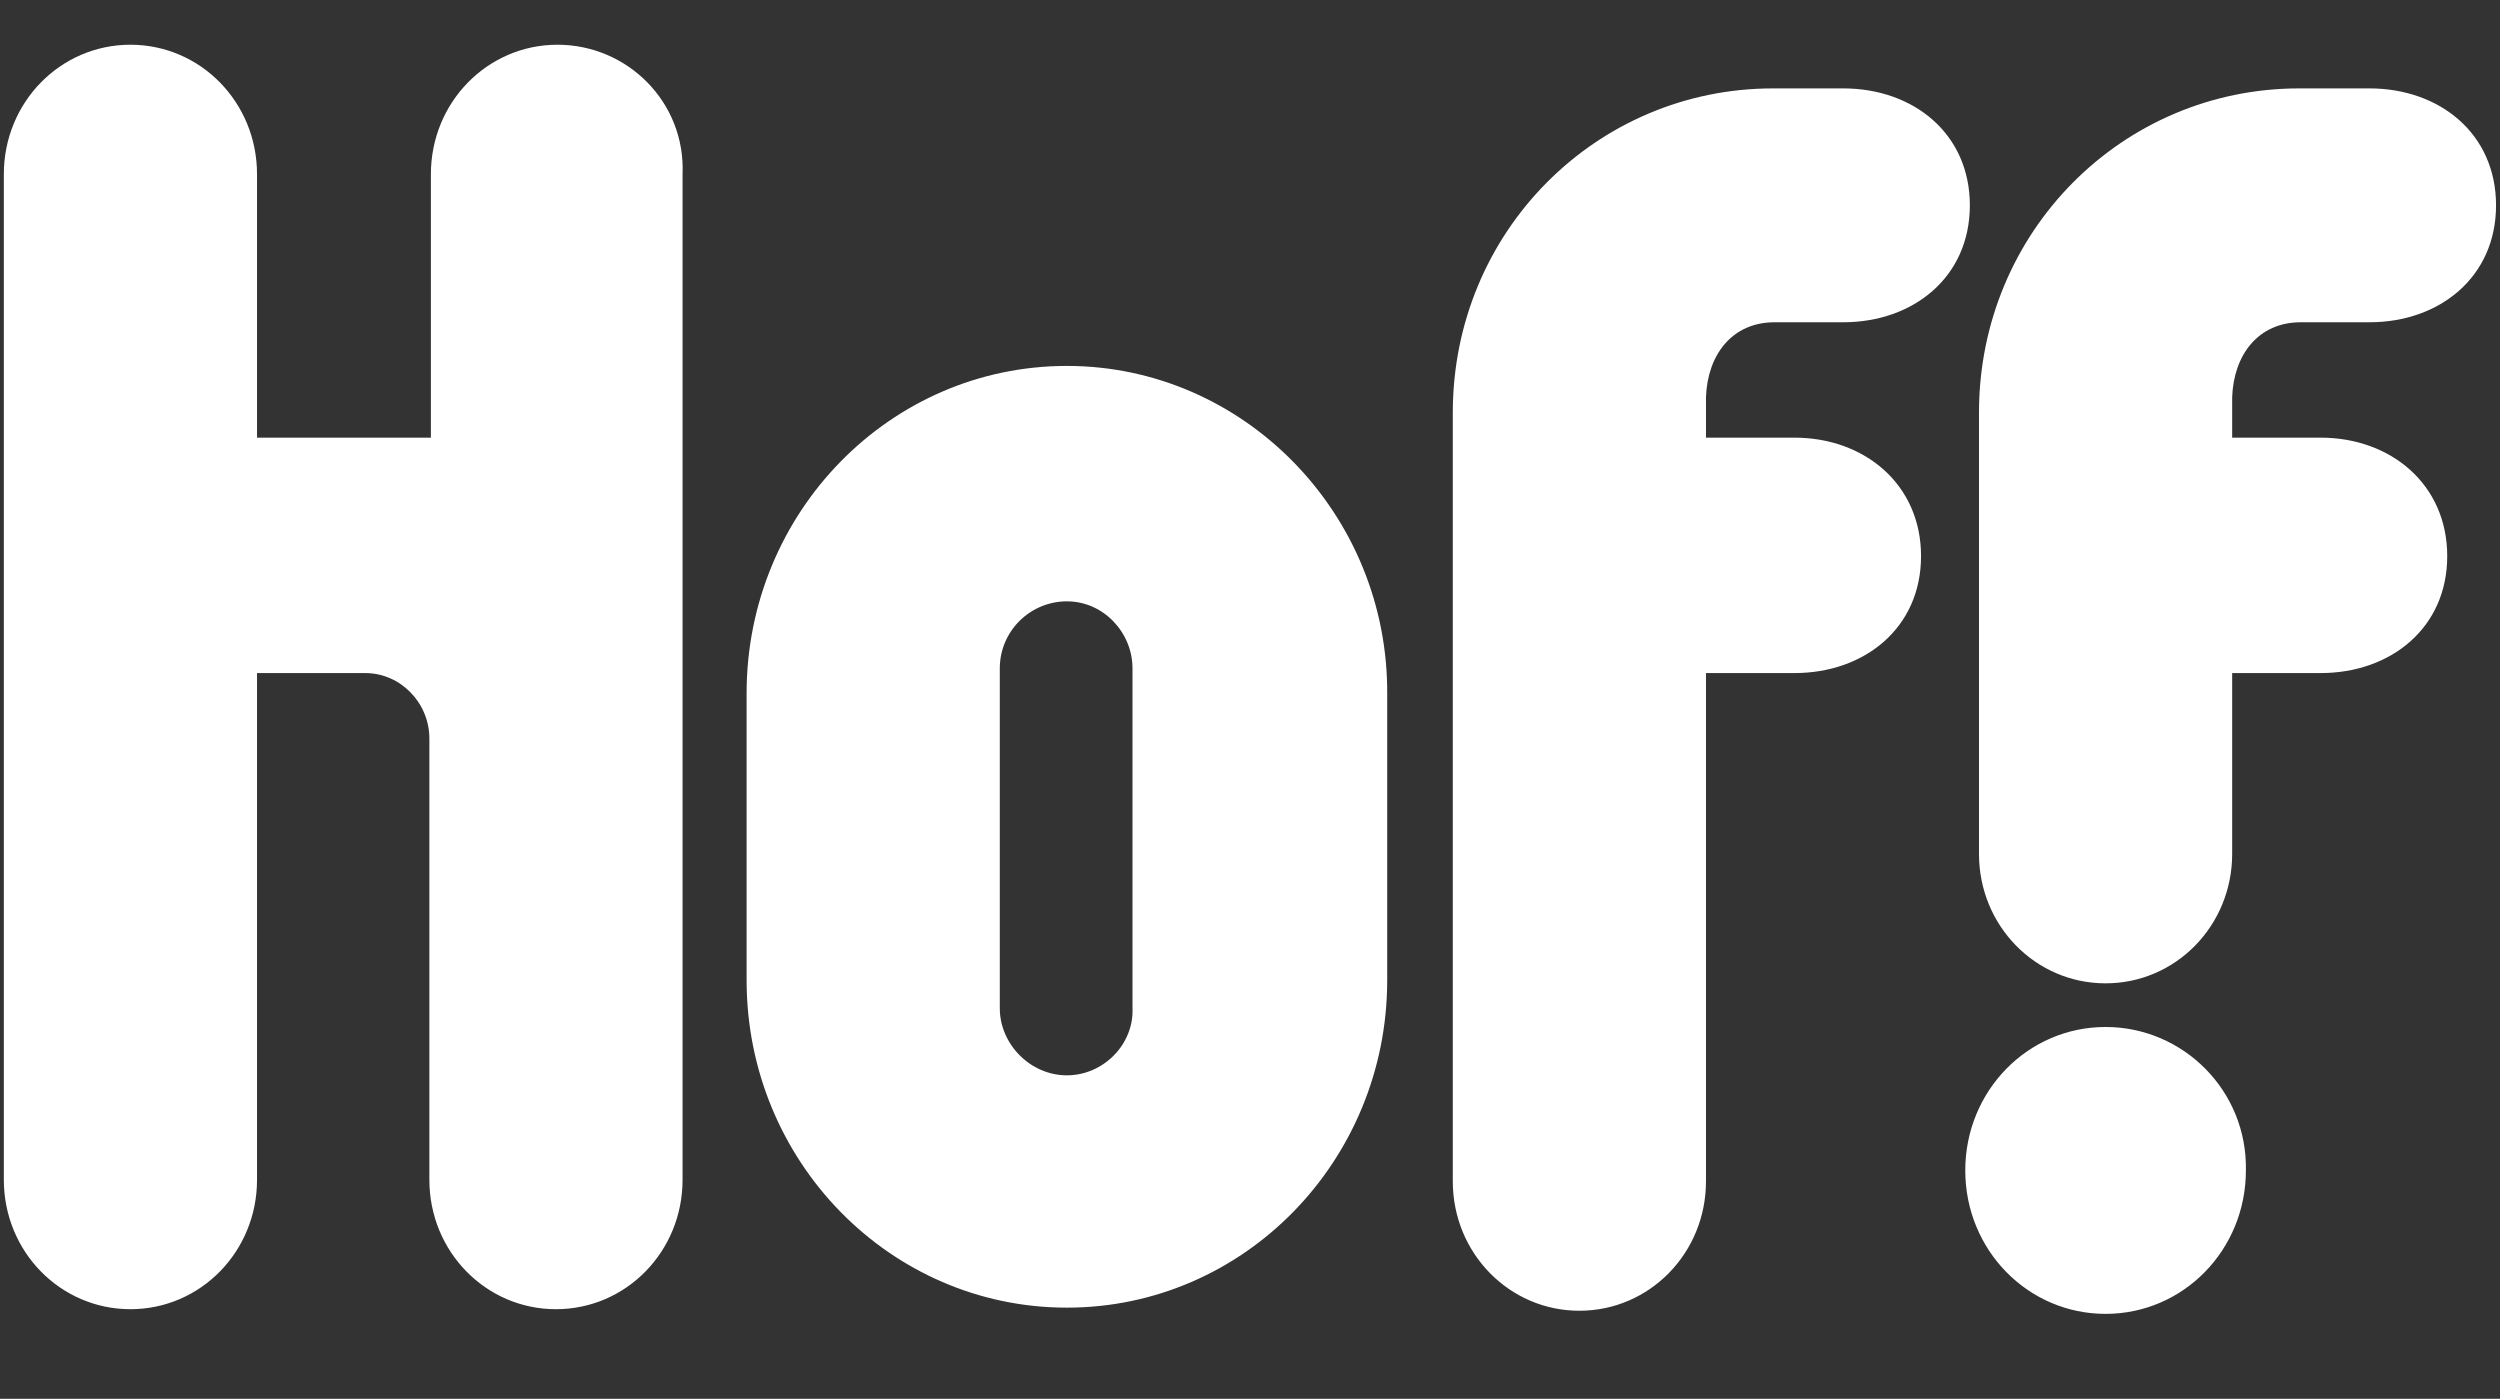
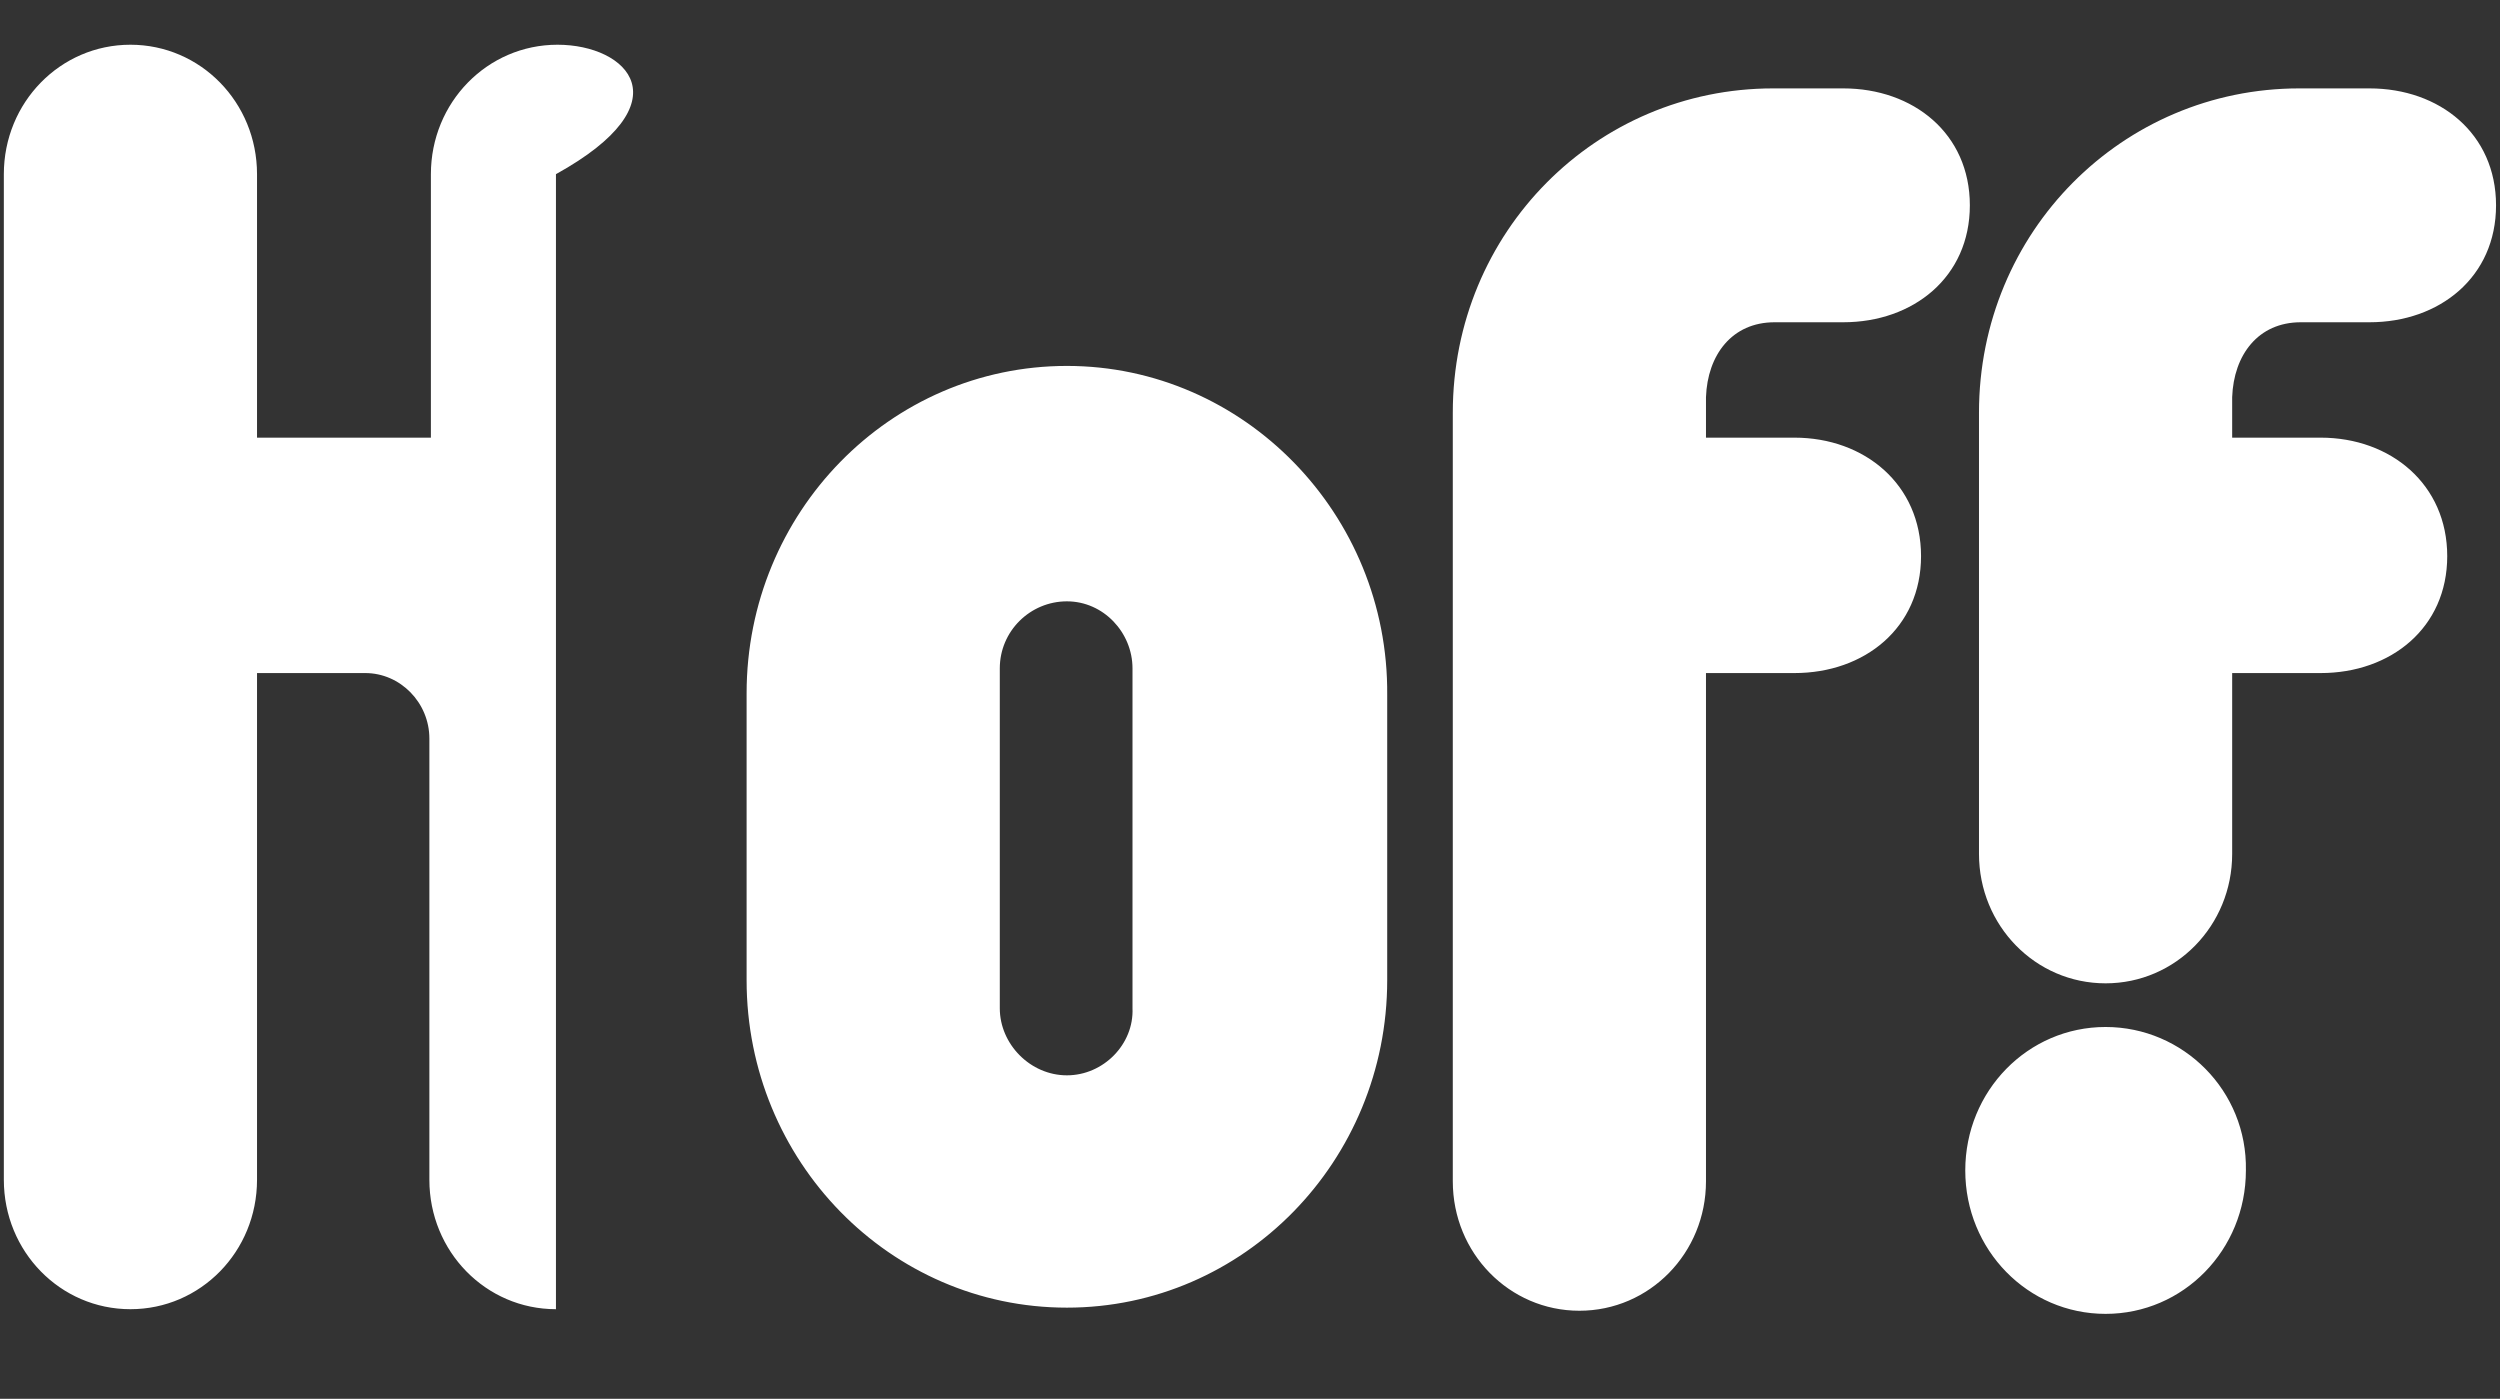
<svg xmlns="http://www.w3.org/2000/svg" width="84" height="47" viewBox="0 0 84 47" fill="none">
  <rect x="0" y="0" width="84" height="47" fill="#333333" stroke="none" />
-   <path fill-rule="evenodd" clip-rule="evenodd" d="M35.848 12.295C29.904 12.295 25.086 17.219 25.086 23.296V32.935C25.086 39.012 29.904 43.937 35.848 43.937C41.793 43.937 46.61 39.012 46.61 32.935V23.349C46.661 17.272 41.793 12.295 35.848 12.295ZM35.848 36.131C34.618 36.131 33.593 35.083 33.593 33.878V22.458C33.593 21.201 34.618 20.205 35.848 20.205C37.078 20.205 38.052 21.253 38.052 22.458V33.878C38.103 35.083 37.078 36.131 35.848 36.131ZM59.627 10.828H61.933C64.29 10.828 66.187 9.309 66.187 6.899C66.187 4.489 64.29 2.97 61.933 2.97H59.576C53.631 2.97 48.814 7.79 48.814 13.867V39.693C48.814 42.103 50.71 44.041 53.067 44.041C55.425 44.041 57.321 42.103 57.321 39.693V22.615H60.293C62.651 22.615 64.547 21.096 64.547 18.686C64.547 16.276 62.651 14.705 60.293 14.705H57.321V13.343C57.372 11.928 58.192 10.828 59.627 10.828ZM70.748 34.507C68.134 34.507 66.033 36.655 66.033 39.327C66.033 41.998 68.134 44.146 70.748 44.146C73.361 44.146 75.462 41.998 75.462 39.327C75.514 36.655 73.361 34.507 70.748 34.507ZM77.307 10.828H79.614C81.971 10.828 83.867 9.309 83.867 6.899C83.867 4.489 81.971 2.97 79.614 2.97H77.256C71.311 2.97 66.494 7.79 66.494 13.867V28.692C66.494 31.102 68.39 33.04 70.748 33.04C73.105 33.04 75.001 31.102 75.001 28.692V22.615H77.974C80.331 22.615 82.227 21.096 82.227 18.686C82.227 16.276 80.331 14.705 77.974 14.705H75.001V13.343C75.052 11.928 75.872 10.828 77.307 10.828ZM18.732 1.503C16.374 1.503 14.478 3.442 14.478 5.852V14.705H8.636V5.852C8.636 3.442 6.74 1.503 4.382 1.503C2.025 1.503 0.129 3.442 0.129 5.852V39.641C0.129 42.051 2.025 43.989 4.382 43.989C6.74 43.989 8.636 42.051 8.636 39.641V22.615H12.274C13.453 22.615 14.427 23.611 14.427 24.816V39.641C14.427 42.051 16.323 43.989 18.68 43.989C21.038 43.989 22.934 42.051 22.934 39.641V5.852C23.037 3.442 21.089 1.503 18.732 1.503Z" fill="white" />
+   <path fill-rule="evenodd" clip-rule="evenodd" d="M35.848 12.295C29.904 12.295 25.086 17.219 25.086 23.296V32.935C25.086 39.012 29.904 43.937 35.848 43.937C41.793 43.937 46.61 39.012 46.61 32.935V23.349C46.661 17.272 41.793 12.295 35.848 12.295ZM35.848 36.131C34.618 36.131 33.593 35.083 33.593 33.878V22.458C33.593 21.201 34.618 20.205 35.848 20.205C37.078 20.205 38.052 21.253 38.052 22.458V33.878C38.103 35.083 37.078 36.131 35.848 36.131ZM59.627 10.828H61.933C64.29 10.828 66.187 9.309 66.187 6.899C66.187 4.489 64.29 2.97 61.933 2.97H59.576C53.631 2.97 48.814 7.79 48.814 13.867V39.693C48.814 42.103 50.71 44.041 53.067 44.041C55.425 44.041 57.321 42.103 57.321 39.693V22.615H60.293C62.651 22.615 64.547 21.096 64.547 18.686C64.547 16.276 62.651 14.705 60.293 14.705H57.321V13.343C57.372 11.928 58.192 10.828 59.627 10.828ZM70.748 34.507C68.134 34.507 66.033 36.655 66.033 39.327C66.033 41.998 68.134 44.146 70.748 44.146C73.361 44.146 75.462 41.998 75.462 39.327C75.514 36.655 73.361 34.507 70.748 34.507ZM77.307 10.828H79.614C81.971 10.828 83.867 9.309 83.867 6.899C83.867 4.489 81.971 2.97 79.614 2.97H77.256C71.311 2.97 66.494 7.79 66.494 13.867V28.692C66.494 31.102 68.39 33.04 70.748 33.04C73.105 33.04 75.001 31.102 75.001 28.692V22.615H77.974C80.331 22.615 82.227 21.096 82.227 18.686C82.227 16.276 80.331 14.705 77.974 14.705H75.001V13.343C75.052 11.928 75.872 10.828 77.307 10.828ZM18.732 1.503C16.374 1.503 14.478 3.442 14.478 5.852V14.705H8.636V5.852C8.636 3.442 6.74 1.503 4.382 1.503C2.025 1.503 0.129 3.442 0.129 5.852V39.641C0.129 42.051 2.025 43.989 4.382 43.989C6.74 43.989 8.636 42.051 8.636 39.641V22.615H12.274C13.453 22.615 14.427 23.611 14.427 24.816V39.641C14.427 42.051 16.323 43.989 18.68 43.989V5.852C23.037 3.442 21.089 1.503 18.732 1.503Z" fill="white" />
</svg>